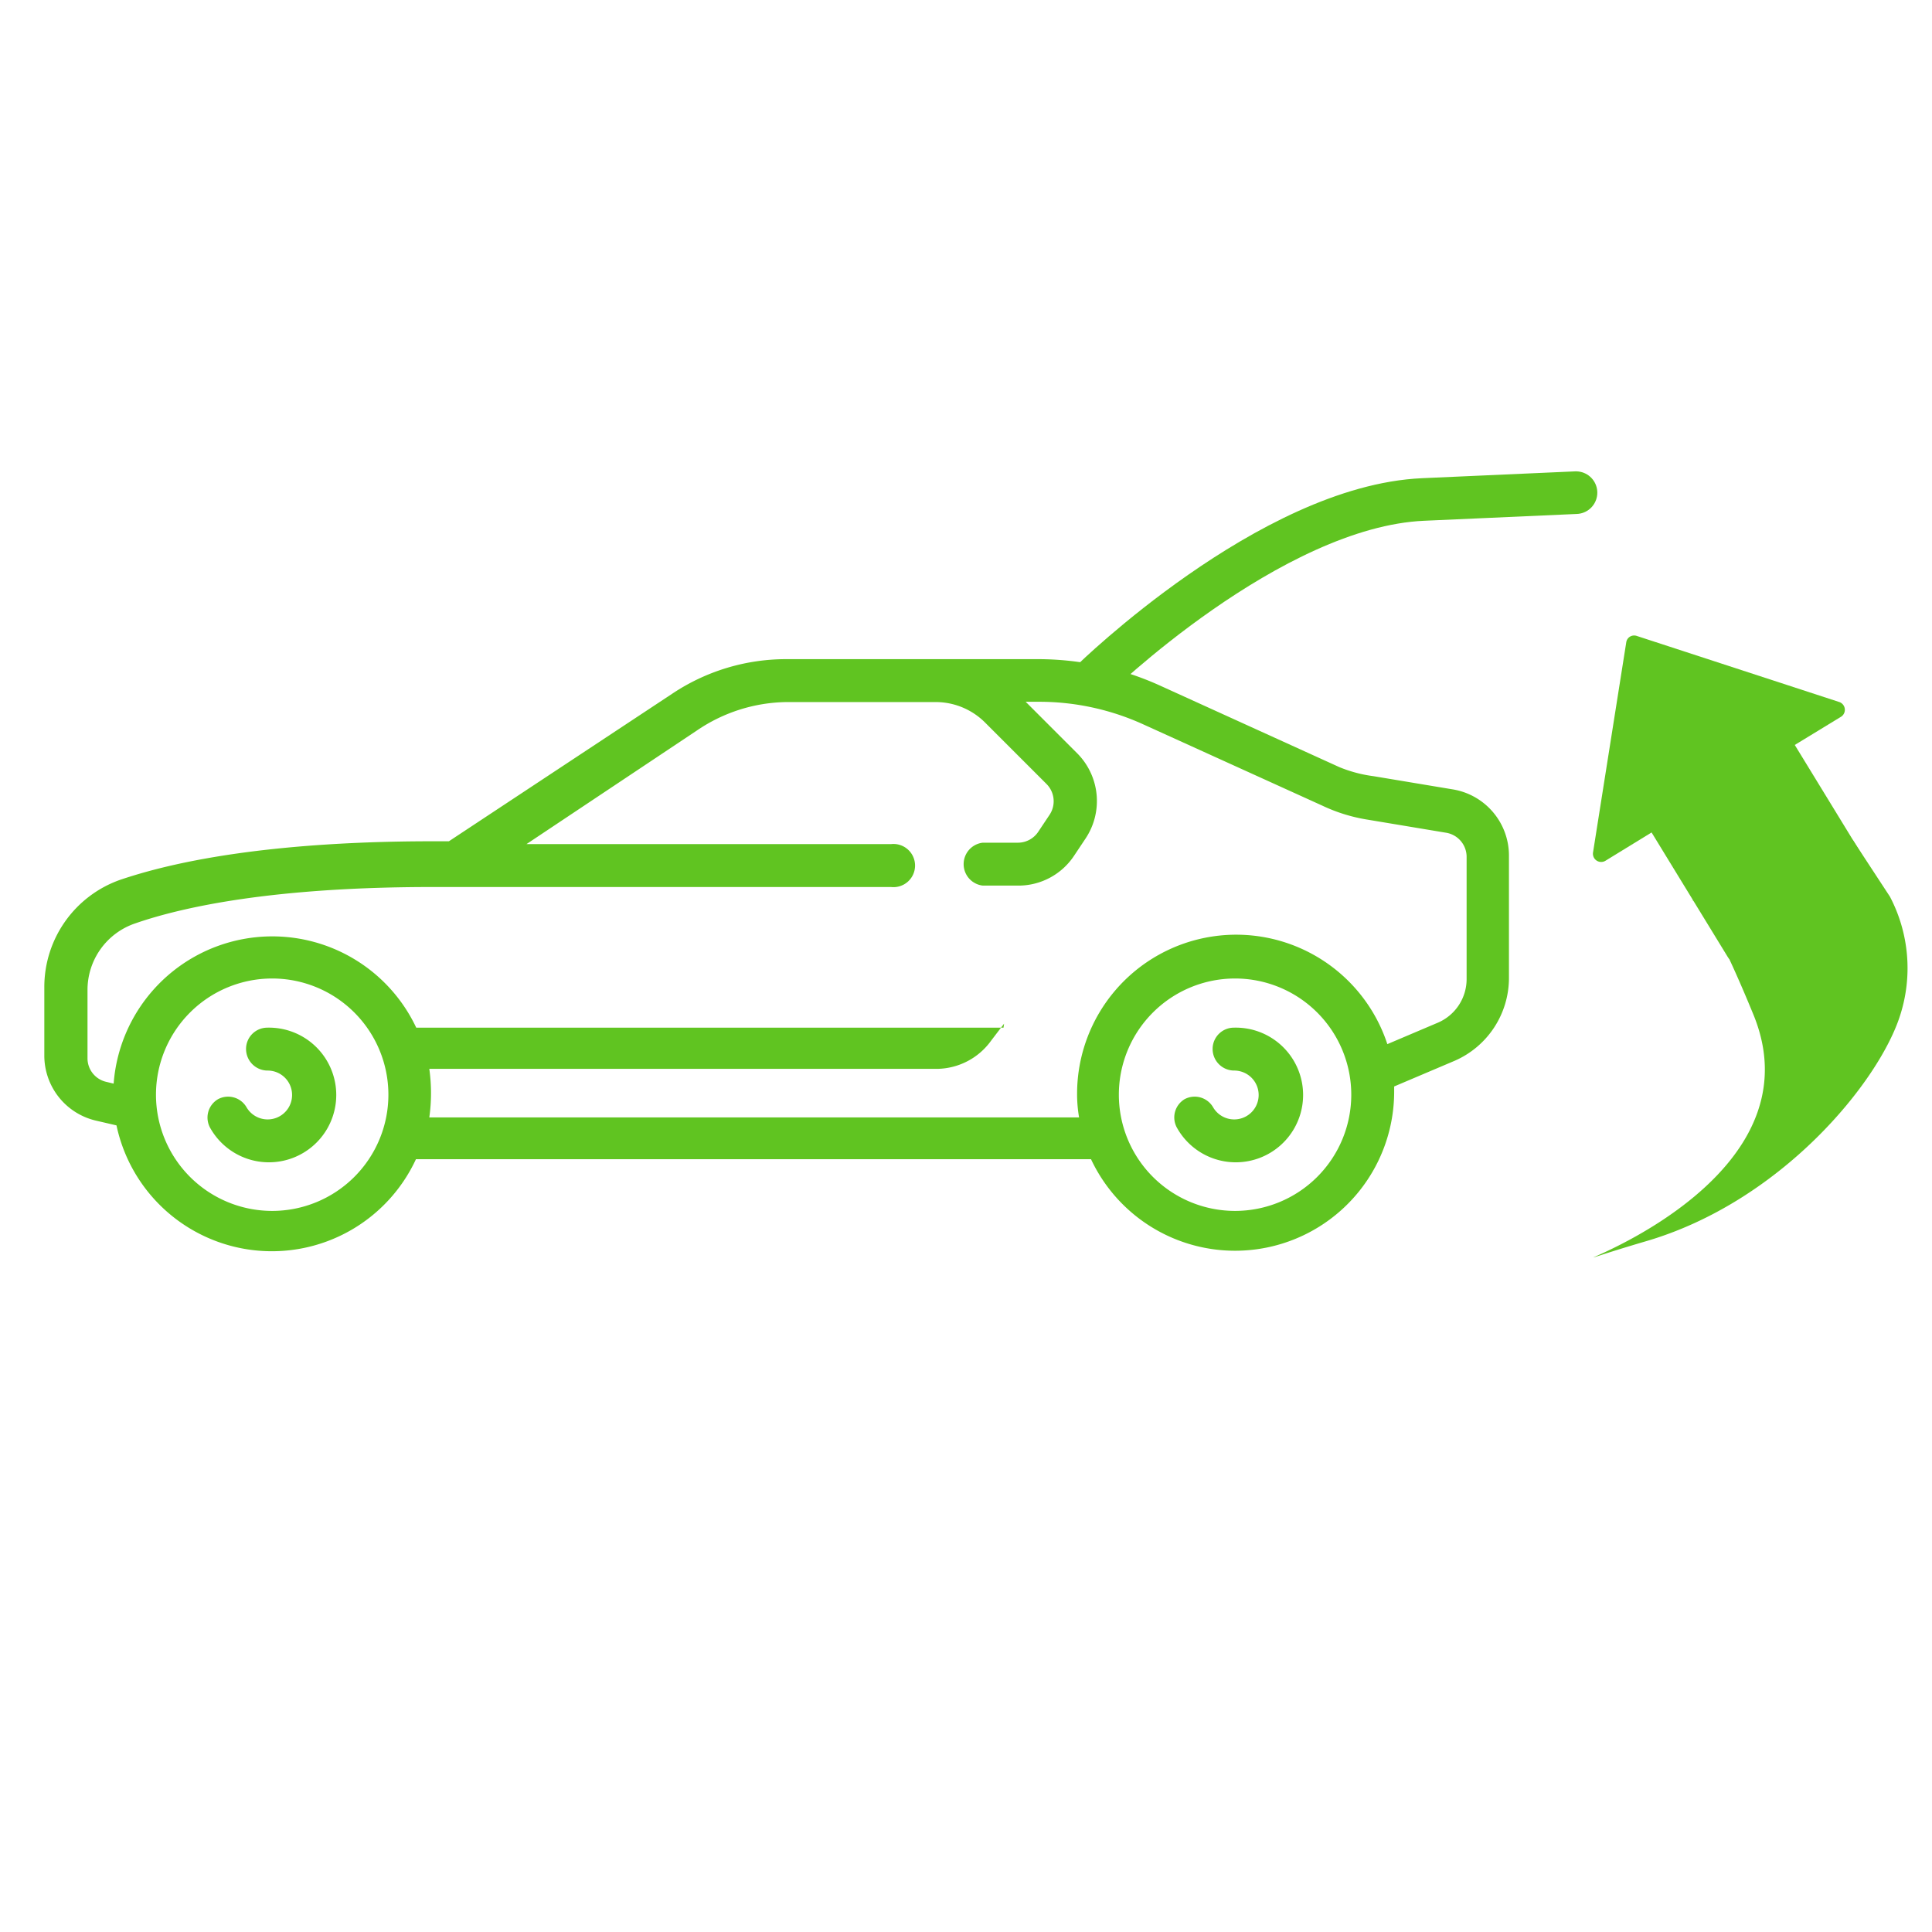
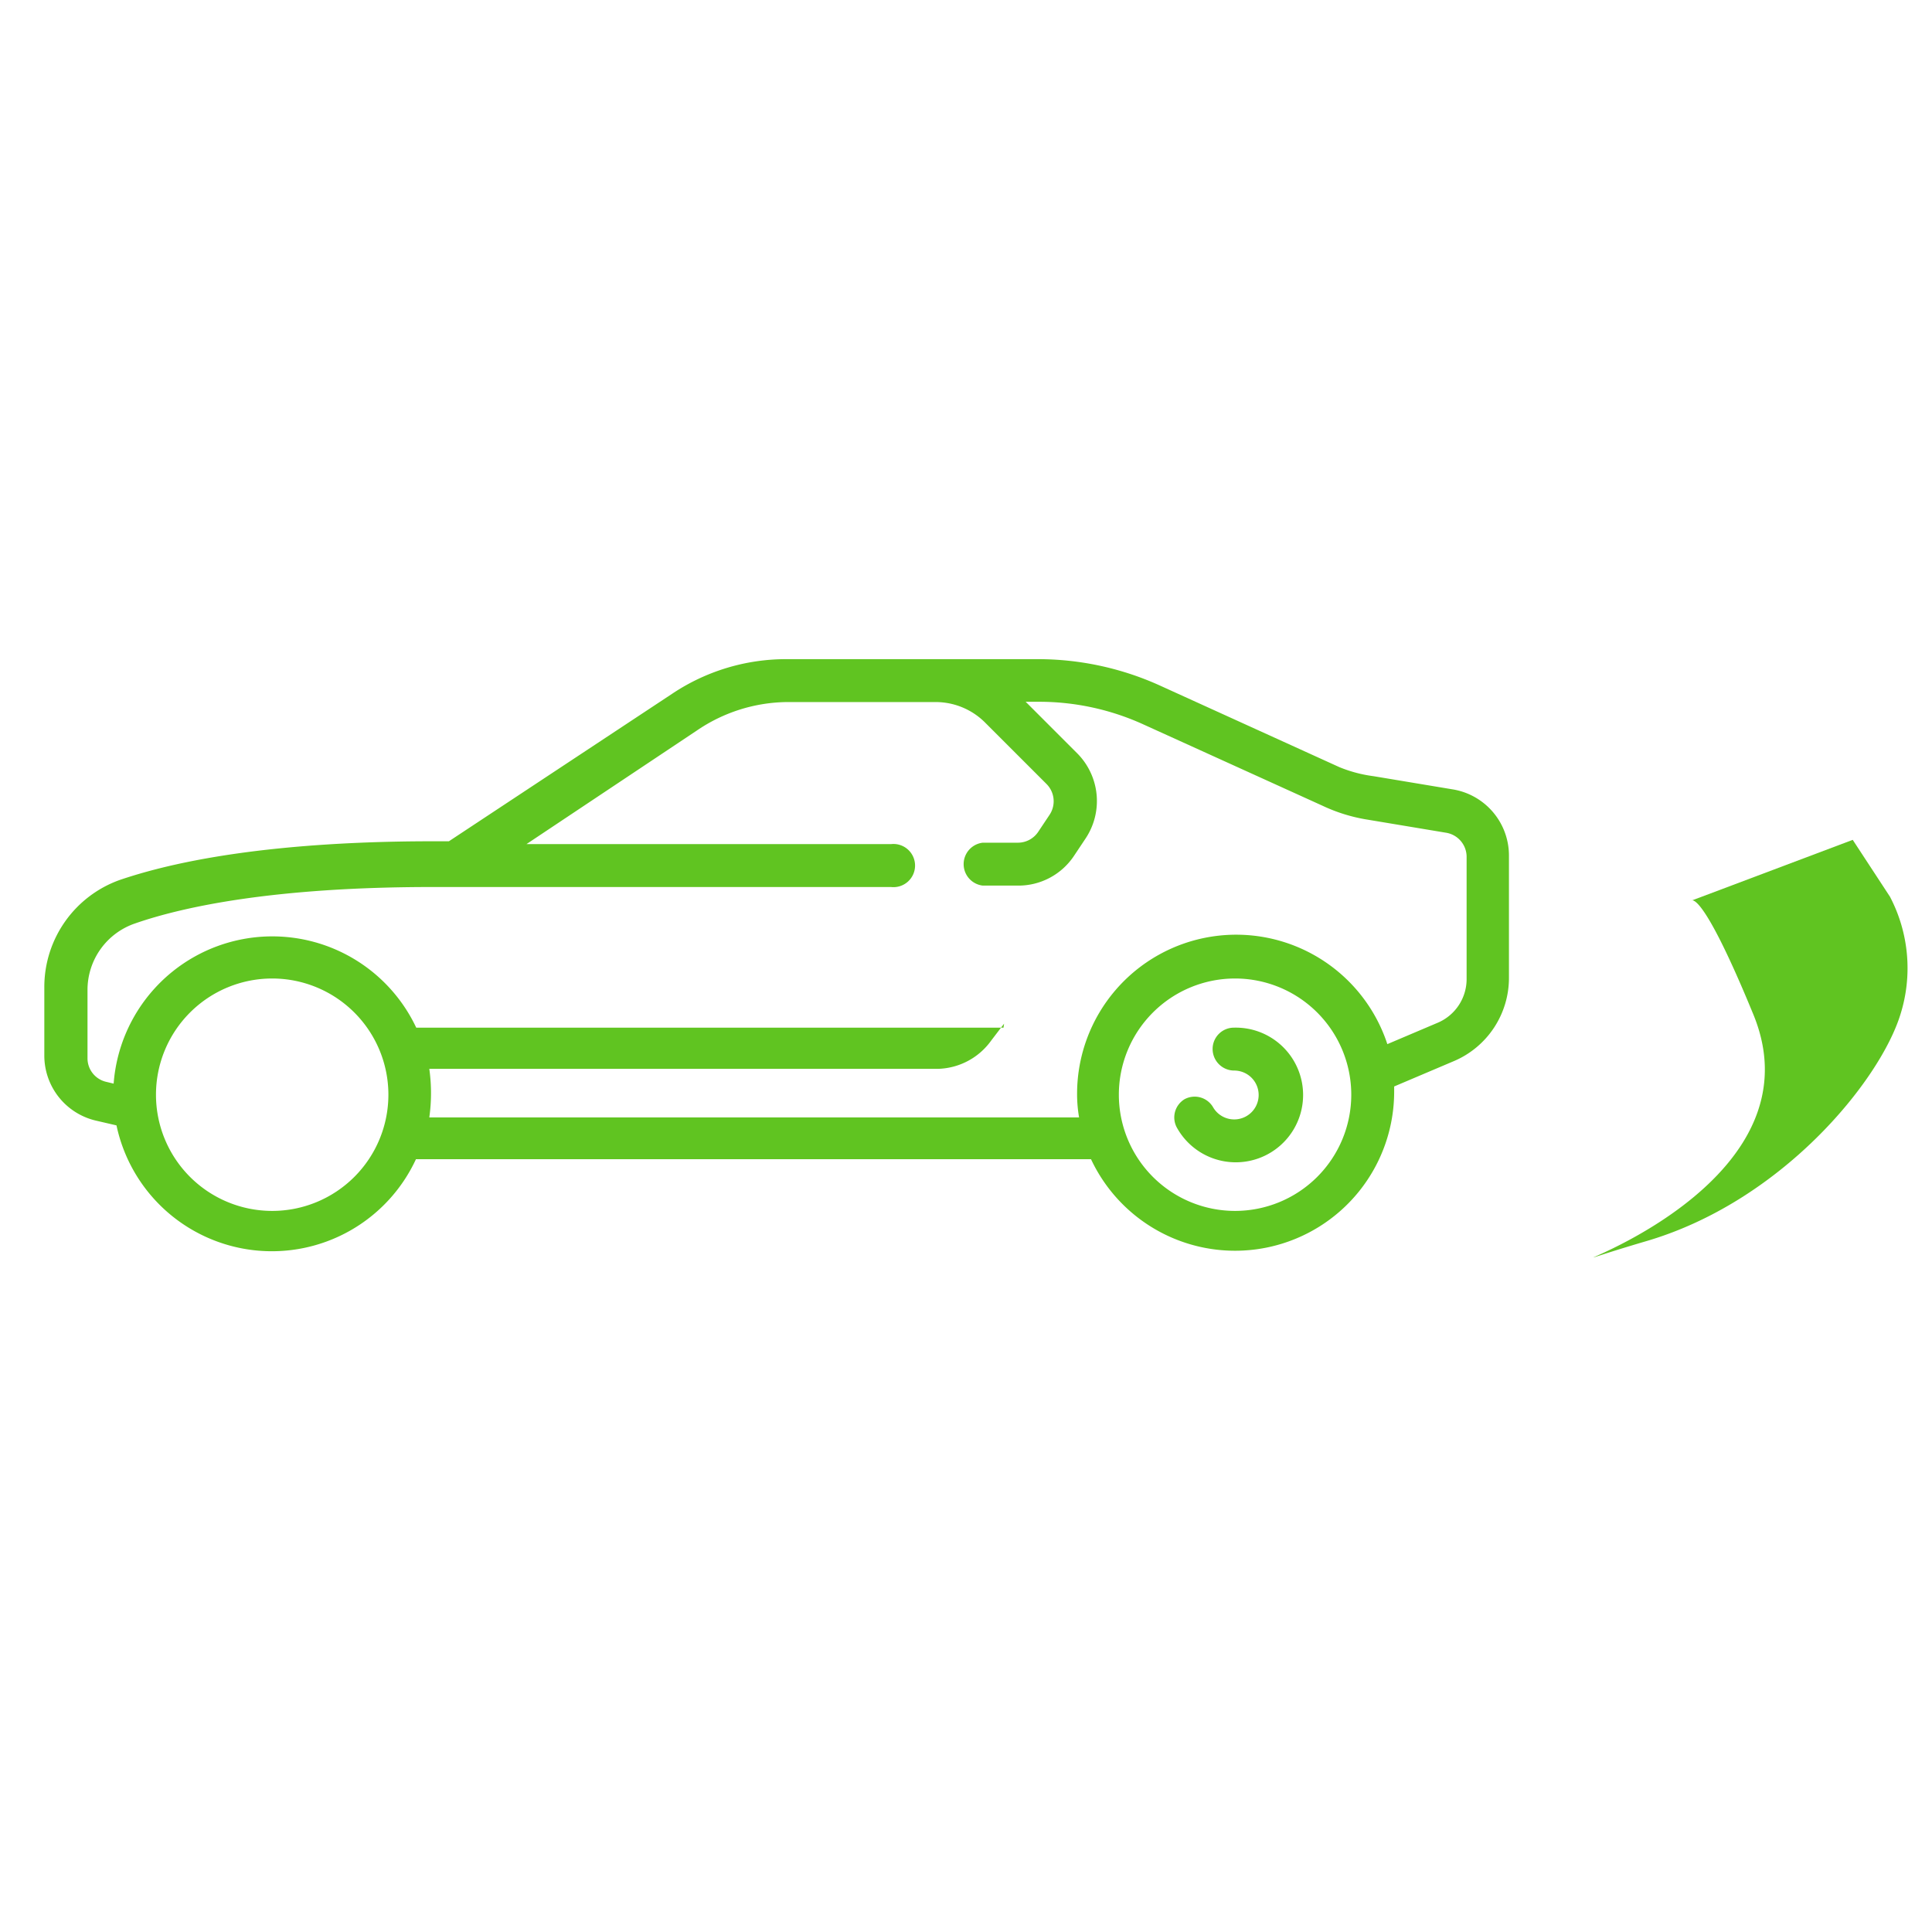
<svg xmlns="http://www.w3.org/2000/svg" id="Capa_1" data-name="Capa 1" viewBox="0 0 68 68">
  <defs>
    <style>.cls-1,.cls-2,.cls-4{fill:#60C421;}.cls-1{clip-rule:evenodd;}.cls-3{fill:none;stroke:#60C421;stroke-linecap:round;stroke-linejoin:round;stroke-width:1.5px;}.cls-4{fill-rule:evenodd;}.cls-5{clip-path:url(#clip-path);}</style>
    <clipPath id="clip-path">
      <path class="cls-1" d="M158.89-424.28h-8.8a3.3,3.3,0,0,0-3.31,3.3v3.3h-12.1v-1.1a1.1,1.1,0,0,0-1.1-1.1h-8.8a1.1,1.1,0,0,0-1.1,1.1v1.1H111.57V-421a3.29,3.29,0,0,0-3.3-3.3h-8.8a3.3,3.3,0,0,0-3.3,3.3v13.2a3.3,3.3,0,0,0,3.3,3.3h8.8a3.29,3.29,0,0,0,3.3-3.3v-3.3h12.11v1.1a1.1,1.1,0,0,0,1.1,1.1h1.1v8.81h-1.1a1.1,1.1,0,0,0-1.1,1.1v15.4a1.1,1.1,0,0,0,1.1,1.1h1.1v8.8h-1.1a1.1,1.1,0,0,0-1.1,1.1v1.1H111.57v-3.3a3.3,3.3,0,0,0-3.3-3.3h-8.8a3.3,3.3,0,0,0-3.3,3.3v13.21a3.3,3.3,0,0,0,3.3,3.3h8.8a3.3,3.3,0,0,0,3.3-3.3v-3.3h12.11v1.1a1.1,1.1,0,0,0,1.1,1.1h8.8a1.1,1.1,0,0,0,1.1-1.1v-1.1h12.1v3.3a3.31,3.31,0,0,0,3.31,3.3h8.8a3.3,3.3,0,0,0,3.3-3.3v-13.21a3.3,3.3,0,0,0-3.3-3.3h-8.8a3.31,3.31,0,0,0-3.31,3.3v3.3h-12.1v-1.1a1.1,1.1,0,0,0-1.1-1.1h-1.1v-8.8h1.1a1.1,1.1,0,0,0,1.1-1.1V-399a1.1,1.1,0,0,0-1.1-1.1h-1.1v-8.81h1.1a1.1,1.1,0,0,0,1.1-1.1v-1.1h12.1v3.3a3.3,3.3,0,0,0,3.31,3.3h8.8a3.3,3.3,0,0,0,3.3-3.3V-421A3.3,3.3,0,0,0,158.89-424.28Zm-59.42,17.6a1.1,1.1,0,0,1-1.1-1.1v-1.1h2.2v-2.2h-2.2v-2.2h2.2v-2.2h-2.2v-2.2h2.2v-2.2h-2.2V-421a1.1,1.1,0,0,1,1.1-1.1h3.3v15.4Zm8.8,0H105v-15.4h3.3a1.1,1.1,0,0,1,1.1,1.1v1.1h-2.2v2.2h2.2v2.2h-2.2v2.2h2.2v2.2h-2.2v2.2h2.2v1.1A1.1,1.1,0,0,1,108.27-406.68Zm3.3-6.6h12.11v-2.2H111.57Zm-12.1,52.82a1.1,1.1,0,0,1-1.1-1.1v-1.1h2.2v-2.2h-2.2v-2.2h2.2v-2.2h-2.2v-2.21h2.2v-2.2h-2.2v-1.1a1.1,1.1,0,0,1,1.1-1.1h3.3v15.41Zm8.8,0H105v-15.41h3.3a1.1,1.1,0,0,1,1.1,1.1v1.1h-2.2v2.2h2.2v2.21h-2.2v2.2h2.2v2.2h-2.2v2.2h2.2v1.1A1.1,1.1,0,0,1,108.27-360.46Zm3.3-6.6h12.11v-2.2H111.57ZM160-374.77v1.1h-2.2v2.2H160v2.21h-2.2v2.2H160v2.2h-2.2v2.2H160v1.1a1.1,1.1,0,0,1-1.1,1.1h-3.3v-15.41h3.3A1.1,1.1,0,0,1,160-374.77Zm-9.9-1.1h3.3v15.41h-3.3a1.1,1.1,0,0,1-1.1-1.1v-1.1h2.2v-2.2H149v-2.2h2.2v-2.2H149v-2.21h2.2v-2.2H149v-1.1A1.1,1.1,0,0,1,150.09-375.87Zm-15.41,8.81h12.1v-2.2h-12.1Zm-8.8,2.2h6.6v-6.61h-6.6Zm2.2-8.81h2.2v-8.8h-2.2Zm4.4-11h-6.6v-2.2h4.4v-2.2h-4.4v-8.8h6.6Zm-4.4-15.4h2.2v-8.81h-2.2Zm-2.2-11h6.6v-6.6h-6.6Zm8.8-2.2h12.1v-2.2h-12.1Zm15.41,6.6a1.1,1.1,0,0,1-1.1-1.1v-1.1h2.2v-2.2H149v-2.2h2.2v-2.2H149v-2.2h2.2v-2.2H149V-421a1.1,1.1,0,0,1,1.1-1.1h3.3v15.4Zm8.8,0h-3.3v-15.4h3.3A1.1,1.1,0,0,1,160-421v1.1h-2.2v2.2H160v2.2h-2.2v2.2H160v2.2h-2.2v2.2H160v1.1A1.1,1.1,0,0,1,158.89-406.68Z" />
    </clipPath>
  </defs>
  <title>extra14</title>
-   <path class="cls-2" d="M64.74,24.71,57.6,22.38a.28.28,0,0,0-.36.22L56.07,30a.29.29,0,0,0,.43.3l1.63-1,2.68,4.38a.35.35,0,0,0,.48.12l4.46-2.72a.35.35,0,0,0,.1-.48l-2.68-4.38,1.64-1A.29.29,0,0,0,64.74,24.71Z" />
  <path class="cls-2" d="M65.21,29.56l1.31,2a5.42,5.42,0,0,1,.37,4.14c-.72,2.34-4.18,6.61-9,8-6.44,1.9,6.65-1.13,3.82-8-1.82-4.43-2.18-4-2.18-4Z" />
  <path class="cls-2" d="M41.69,38.69a.75.75,0,0,1,1,.27.86.86,0,1,0,.75-1.28.76.76,0,0,1-.76-.76.75.75,0,0,1,.76-.75,2.37,2.37,0,1,1-2,3.55A.75.75,0,0,1,41.69,38.69Z" />
-   <path class="cls-2" d="M7.67,38.69a.75.75,0,0,1,1,.27.86.86,0,1,0,.74-1.28.76.76,0,0,1-.75-.76.75.75,0,0,1,.75-.75,2.37,2.37,0,1,1-2,3.55A.75.75,0,0,1,7.67,38.69Z" />
  <path class="cls-2" d="M1.56,34.74v2.4a2.35,2.35,0,0,0,1.85,2.31l.69.16A5.59,5.59,0,0,0,14.64,40.8H38.4a5.6,5.6,0,0,0,10.67-2.37c0-.06,0-.12,0-.19l2.12-.9a3.18,3.18,0,0,0,1.92-2.92v-4.3a2.36,2.36,0,0,0-2-2.34l-2.76-.46A4.77,4.77,0,0,1,47.14,27l-6.29-2.86a10.4,10.4,0,0,0-4.32-.94H27.67a7.21,7.21,0,0,0-4,1.21L15.8,29.61h-.58c-3.18,0-7.67.23-11,1.36A4,4,0,0,0,1.56,34.74Zm37.82,3.79a4.09,4.09,0,1,1,4.09,4.09A4.09,4.09,0,0,1,39.38,38.53Zm-33.89,0a4.09,4.09,0,1,1,4.09,4.09A4.09,4.09,0,0,1,5.49,38.53Zm29.83-2.36H14.65A5.6,5.6,0,0,0,4,38.14l-.25-.06a.85.85,0,0,1-.67-.84h0v-2.4A2.47,2.47,0,0,1,4.76,32.5c1.7-.59,4.9-1.28,10.46-1.28H31.36a.76.76,0,1,0,0-1.51H18.53l6-4a5.73,5.73,0,0,1,3.16-1h5.24a2.46,2.46,0,0,1,1.75.73l2.15,2.15a.86.86,0,0,1,.11,1.09l-.4.6a.86.86,0,0,1-.71.38H34.59a.76.76,0,0,0,0,1.51h1.22a2.35,2.35,0,0,0,2-1.06l.4-.6a2.38,2.38,0,0,0-.3-3l-1.81-1.81h.46a8.85,8.85,0,0,1,3.69.8l6.3,2.86a5.87,5.87,0,0,0,1.59.49l2.76.46a.86.86,0,0,1,.72.85v4.3a1.67,1.67,0,0,1-1,1.53l-1.79.76a5.6,5.6,0,0,0-10.92,1.72,4.83,4.83,0,0,0,.07.86H15.11a6.12,6.12,0,0,0,0-1.71H33a2.38,2.38,0,0,0,1.89-1l.45-.59" />
-   <path class="cls-3" d="M38.44,23.94s6.26-6.12,11.65-6.36l5.38-.24" />
  <path class="cls-4" d="M158.89-424.28h-8.8a3.3,3.3,0,0,0-3.31,3.3v3.3h-12.1v-1.1a1.1,1.1,0,0,0-1.1-1.1h-8.8a1.1,1.1,0,0,0-1.1,1.1v1.1H111.57V-421a3.29,3.29,0,0,0-3.3-3.3h-8.8a3.3,3.3,0,0,0-3.3,3.3v13.2a3.3,3.3,0,0,0,3.3,3.3h8.8a3.29,3.29,0,0,0,3.3-3.3v-3.3h12.11v1.1a1.1,1.1,0,0,0,1.1,1.1h1.1v8.81h-1.1a1.1,1.1,0,0,0-1.1,1.1v15.4a1.1,1.1,0,0,0,1.1,1.1h1.1v8.8h-1.1a1.1,1.1,0,0,0-1.1,1.1v1.1H111.57v-3.3a3.3,3.3,0,0,0-3.3-3.3h-8.8a3.3,3.3,0,0,0-3.3,3.3v13.21a3.3,3.3,0,0,0,3.3,3.3h8.8a3.3,3.3,0,0,0,3.3-3.3v-3.3h12.11v1.1a1.1,1.1,0,0,0,1.1,1.1h8.8a1.1,1.1,0,0,0,1.1-1.1v-1.1h12.1v3.3a3.31,3.31,0,0,0,3.31,3.3h8.8a3.3,3.3,0,0,0,3.3-3.3v-13.21a3.3,3.3,0,0,0-3.3-3.3h-8.8a3.31,3.31,0,0,0-3.31,3.3v3.3h-12.1v-1.1a1.1,1.1,0,0,0-1.1-1.1h-1.1v-8.8h1.1a1.1,1.1,0,0,0,1.1-1.1V-399a1.1,1.1,0,0,0-1.1-1.1h-1.1v-8.81h1.1a1.1,1.1,0,0,0,1.1-1.1v-1.1h12.1v3.3a3.3,3.3,0,0,0,3.31,3.3h8.8a3.3,3.3,0,0,0,3.3-3.3V-421A3.3,3.3,0,0,0,158.89-424.28Zm-59.42,17.6a1.1,1.1,0,0,1-1.1-1.1v-1.1h2.2v-2.2h-2.2v-2.2h2.2v-2.2h-2.2v-2.2h2.2v-2.2h-2.2V-421a1.1,1.1,0,0,1,1.1-1.1h3.3v15.4Zm8.8,0H105v-15.4h3.3a1.1,1.1,0,0,1,1.1,1.1v1.1h-2.2v2.2h2.2v2.2h-2.2v2.2h2.2v2.2h-2.2v2.2h2.2v1.1A1.1,1.1,0,0,1,108.27-406.68Zm3.3-6.6h12.11v-2.2H111.57Zm-12.1,52.82a1.1,1.1,0,0,1-1.1-1.1v-1.1h2.2v-2.2h-2.2v-2.2h2.2v-2.2h-2.2v-2.21h2.2v-2.2h-2.2v-1.1a1.1,1.1,0,0,1,1.1-1.1h3.3v15.41Zm8.8,0H105v-15.41h3.3a1.1,1.1,0,0,1,1.1,1.1v1.1h-2.2v2.2h2.2v2.21h-2.2v2.2h2.2v2.2h-2.2v2.2h2.2v1.1A1.1,1.1,0,0,1,108.27-360.46Zm3.3-6.6h12.11v-2.2H111.57ZM160-374.77v1.1h-2.2v2.2H160v2.21h-2.2v2.2H160v2.2h-2.2v2.2H160v1.1a1.1,1.1,0,0,1-1.1,1.1h-3.3v-15.41h3.3A1.1,1.1,0,0,1,160-374.77Zm-9.9-1.1h3.3v15.41h-3.3a1.1,1.1,0,0,1-1.1-1.1v-1.1h2.2v-2.2H149v-2.2h2.2v-2.2H149v-2.21h2.2v-2.2H149v-1.1A1.1,1.1,0,0,1,150.09-375.87Zm-15.41,8.81h12.1v-2.2h-12.1Zm-8.8,2.2h6.6v-6.61h-6.6Zm2.2-8.81h2.2v-8.8h-2.2Zm4.4-11h-6.6v-2.2h4.4v-2.2h-4.4v-8.8h6.6Zm-4.4-15.4h2.2v-8.81h-2.2Zm-2.2-11h6.6v-6.6h-6.6Zm8.8-2.2h12.1v-2.2h-12.1Zm15.41,6.6a1.1,1.1,0,0,1-1.1-1.1v-1.1h2.2v-2.2H149v-2.2h2.2v-2.2H149v-2.2h2.2v-2.2H149V-421a1.1,1.1,0,0,1,1.1-1.1h3.3v15.4Zm8.8,0h-3.3v-15.4h3.3A1.1,1.1,0,0,1,160-421v1.1h-2.2v2.2H160v2.2h-2.2v2.2H160v2.2h-2.2v2.2H160v1.1A1.1,1.1,0,0,1,158.89-406.68Z" />
  <g class="cls-5">
-     <rect class="cls-2" x="-700.22" y="-5338.8" width="1485.5" height="30737.42" />
-   </g>
+     </g>
</svg>